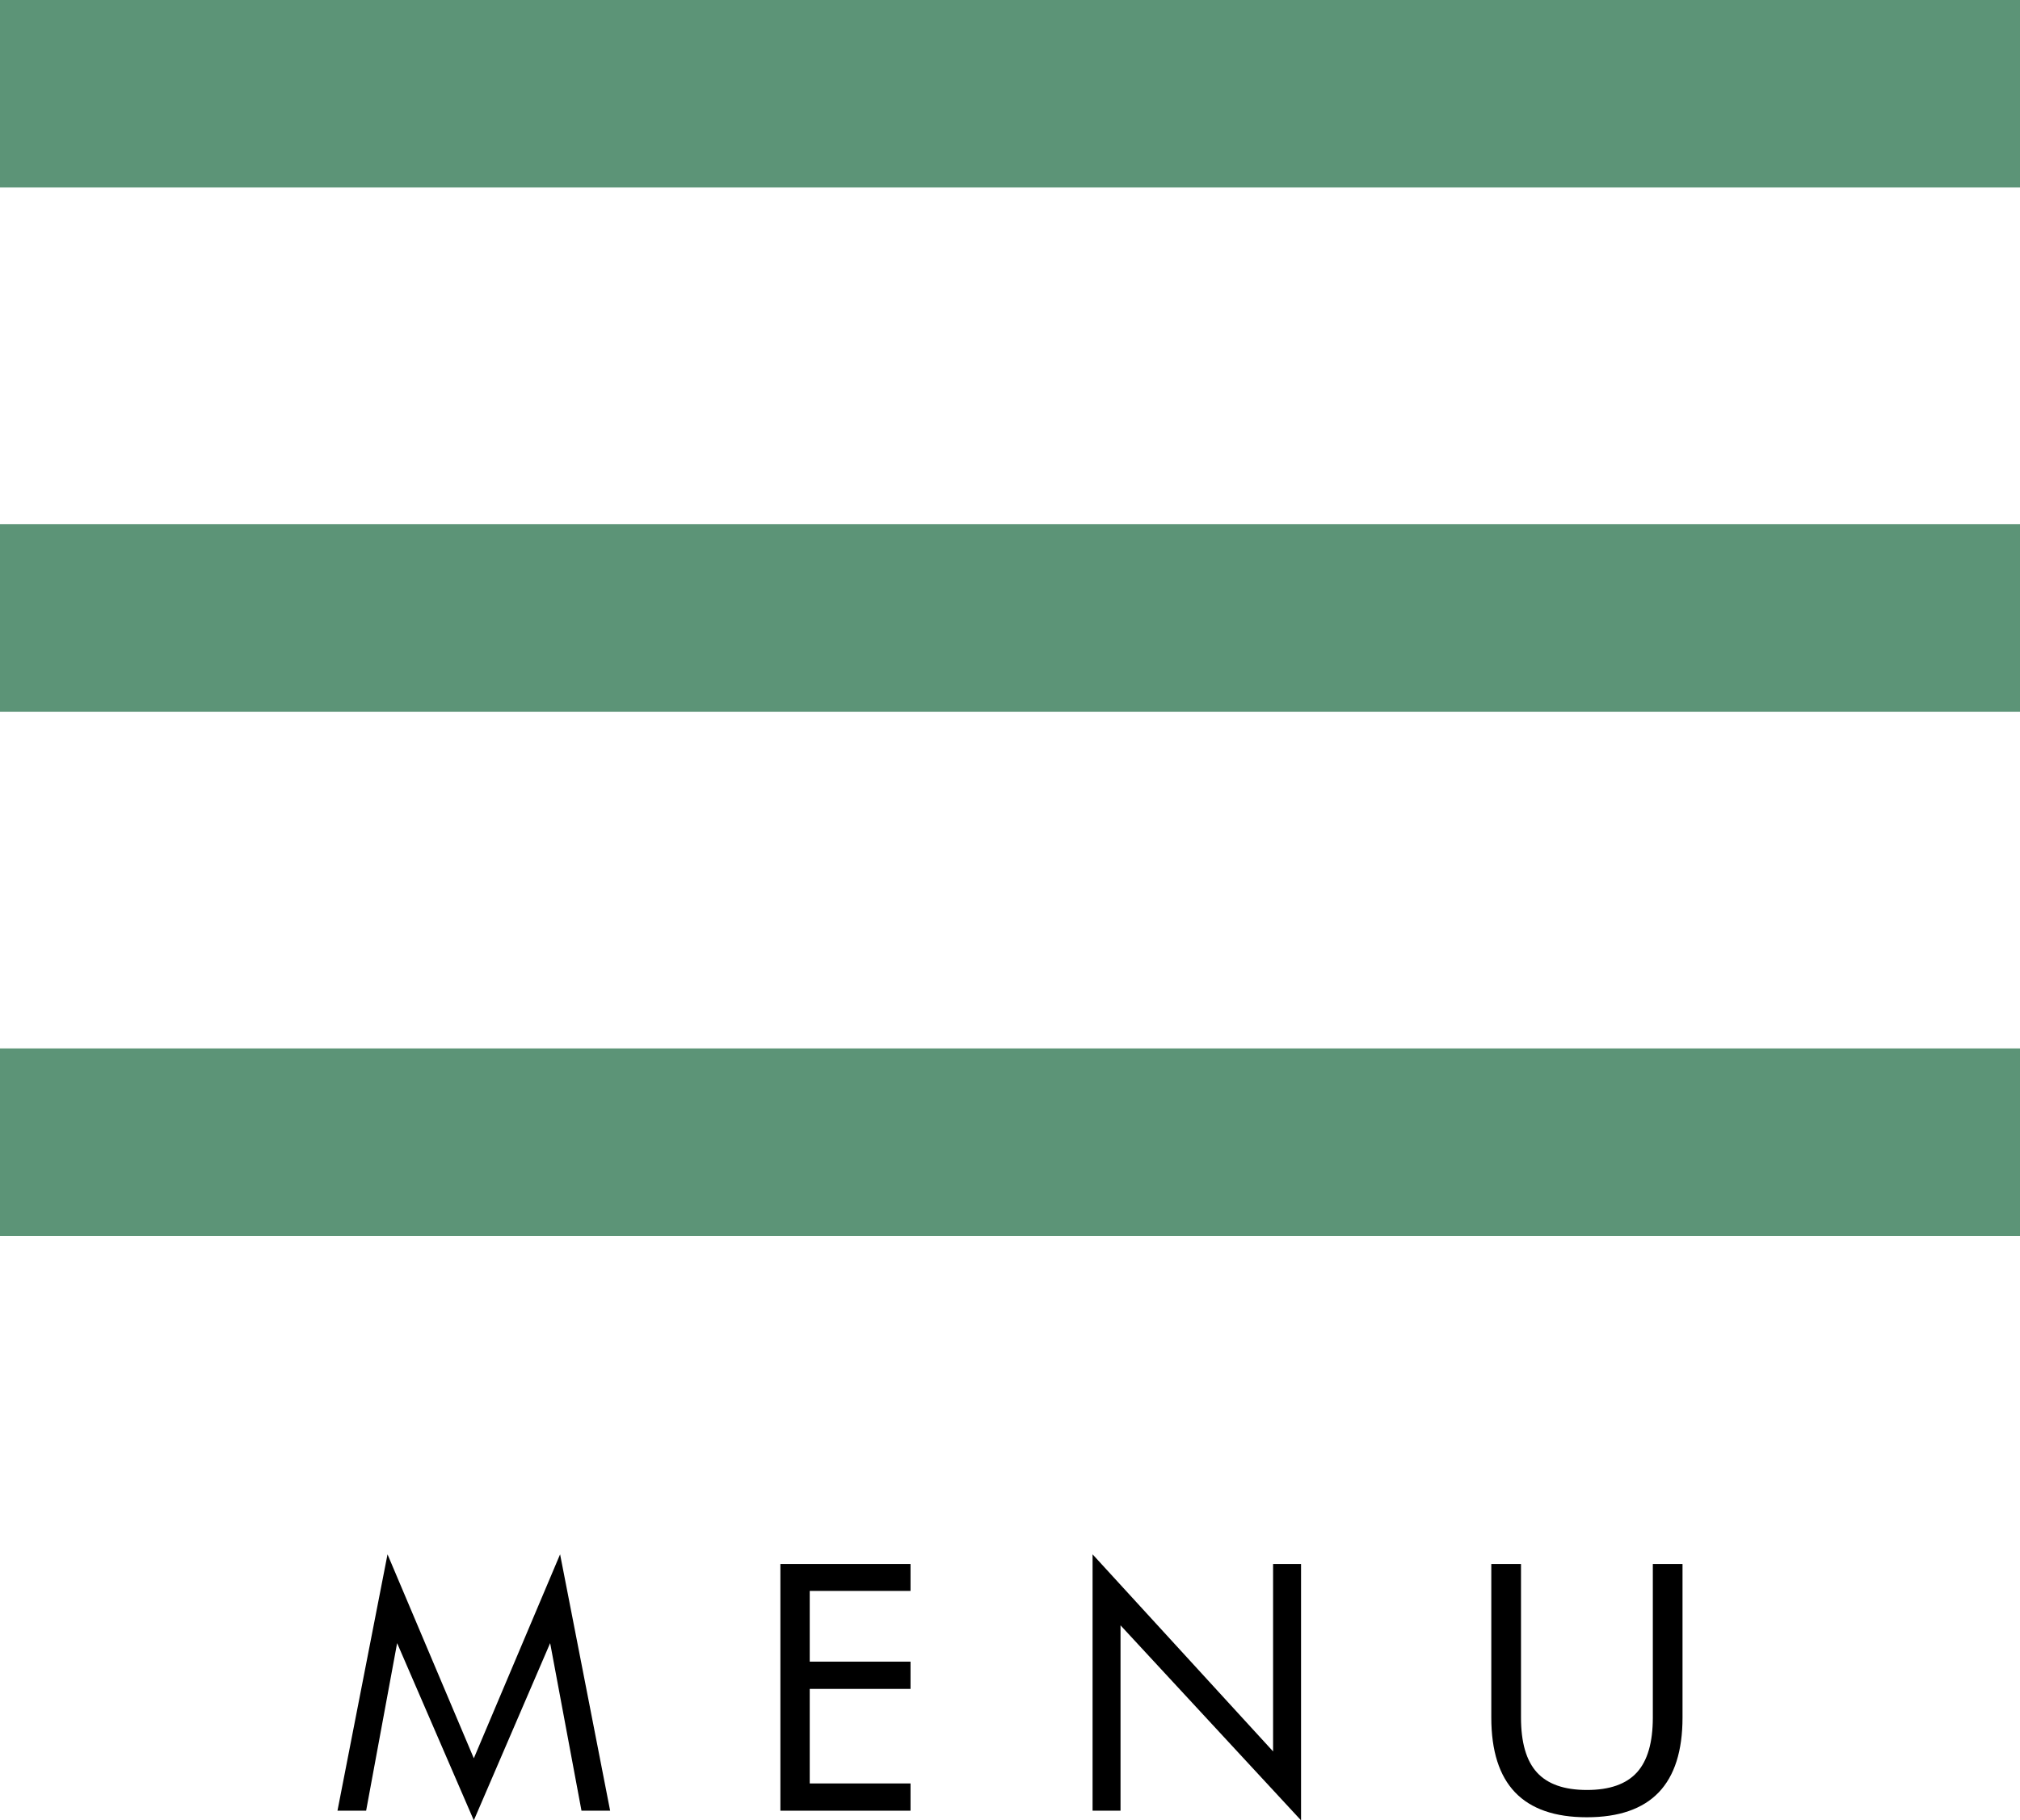
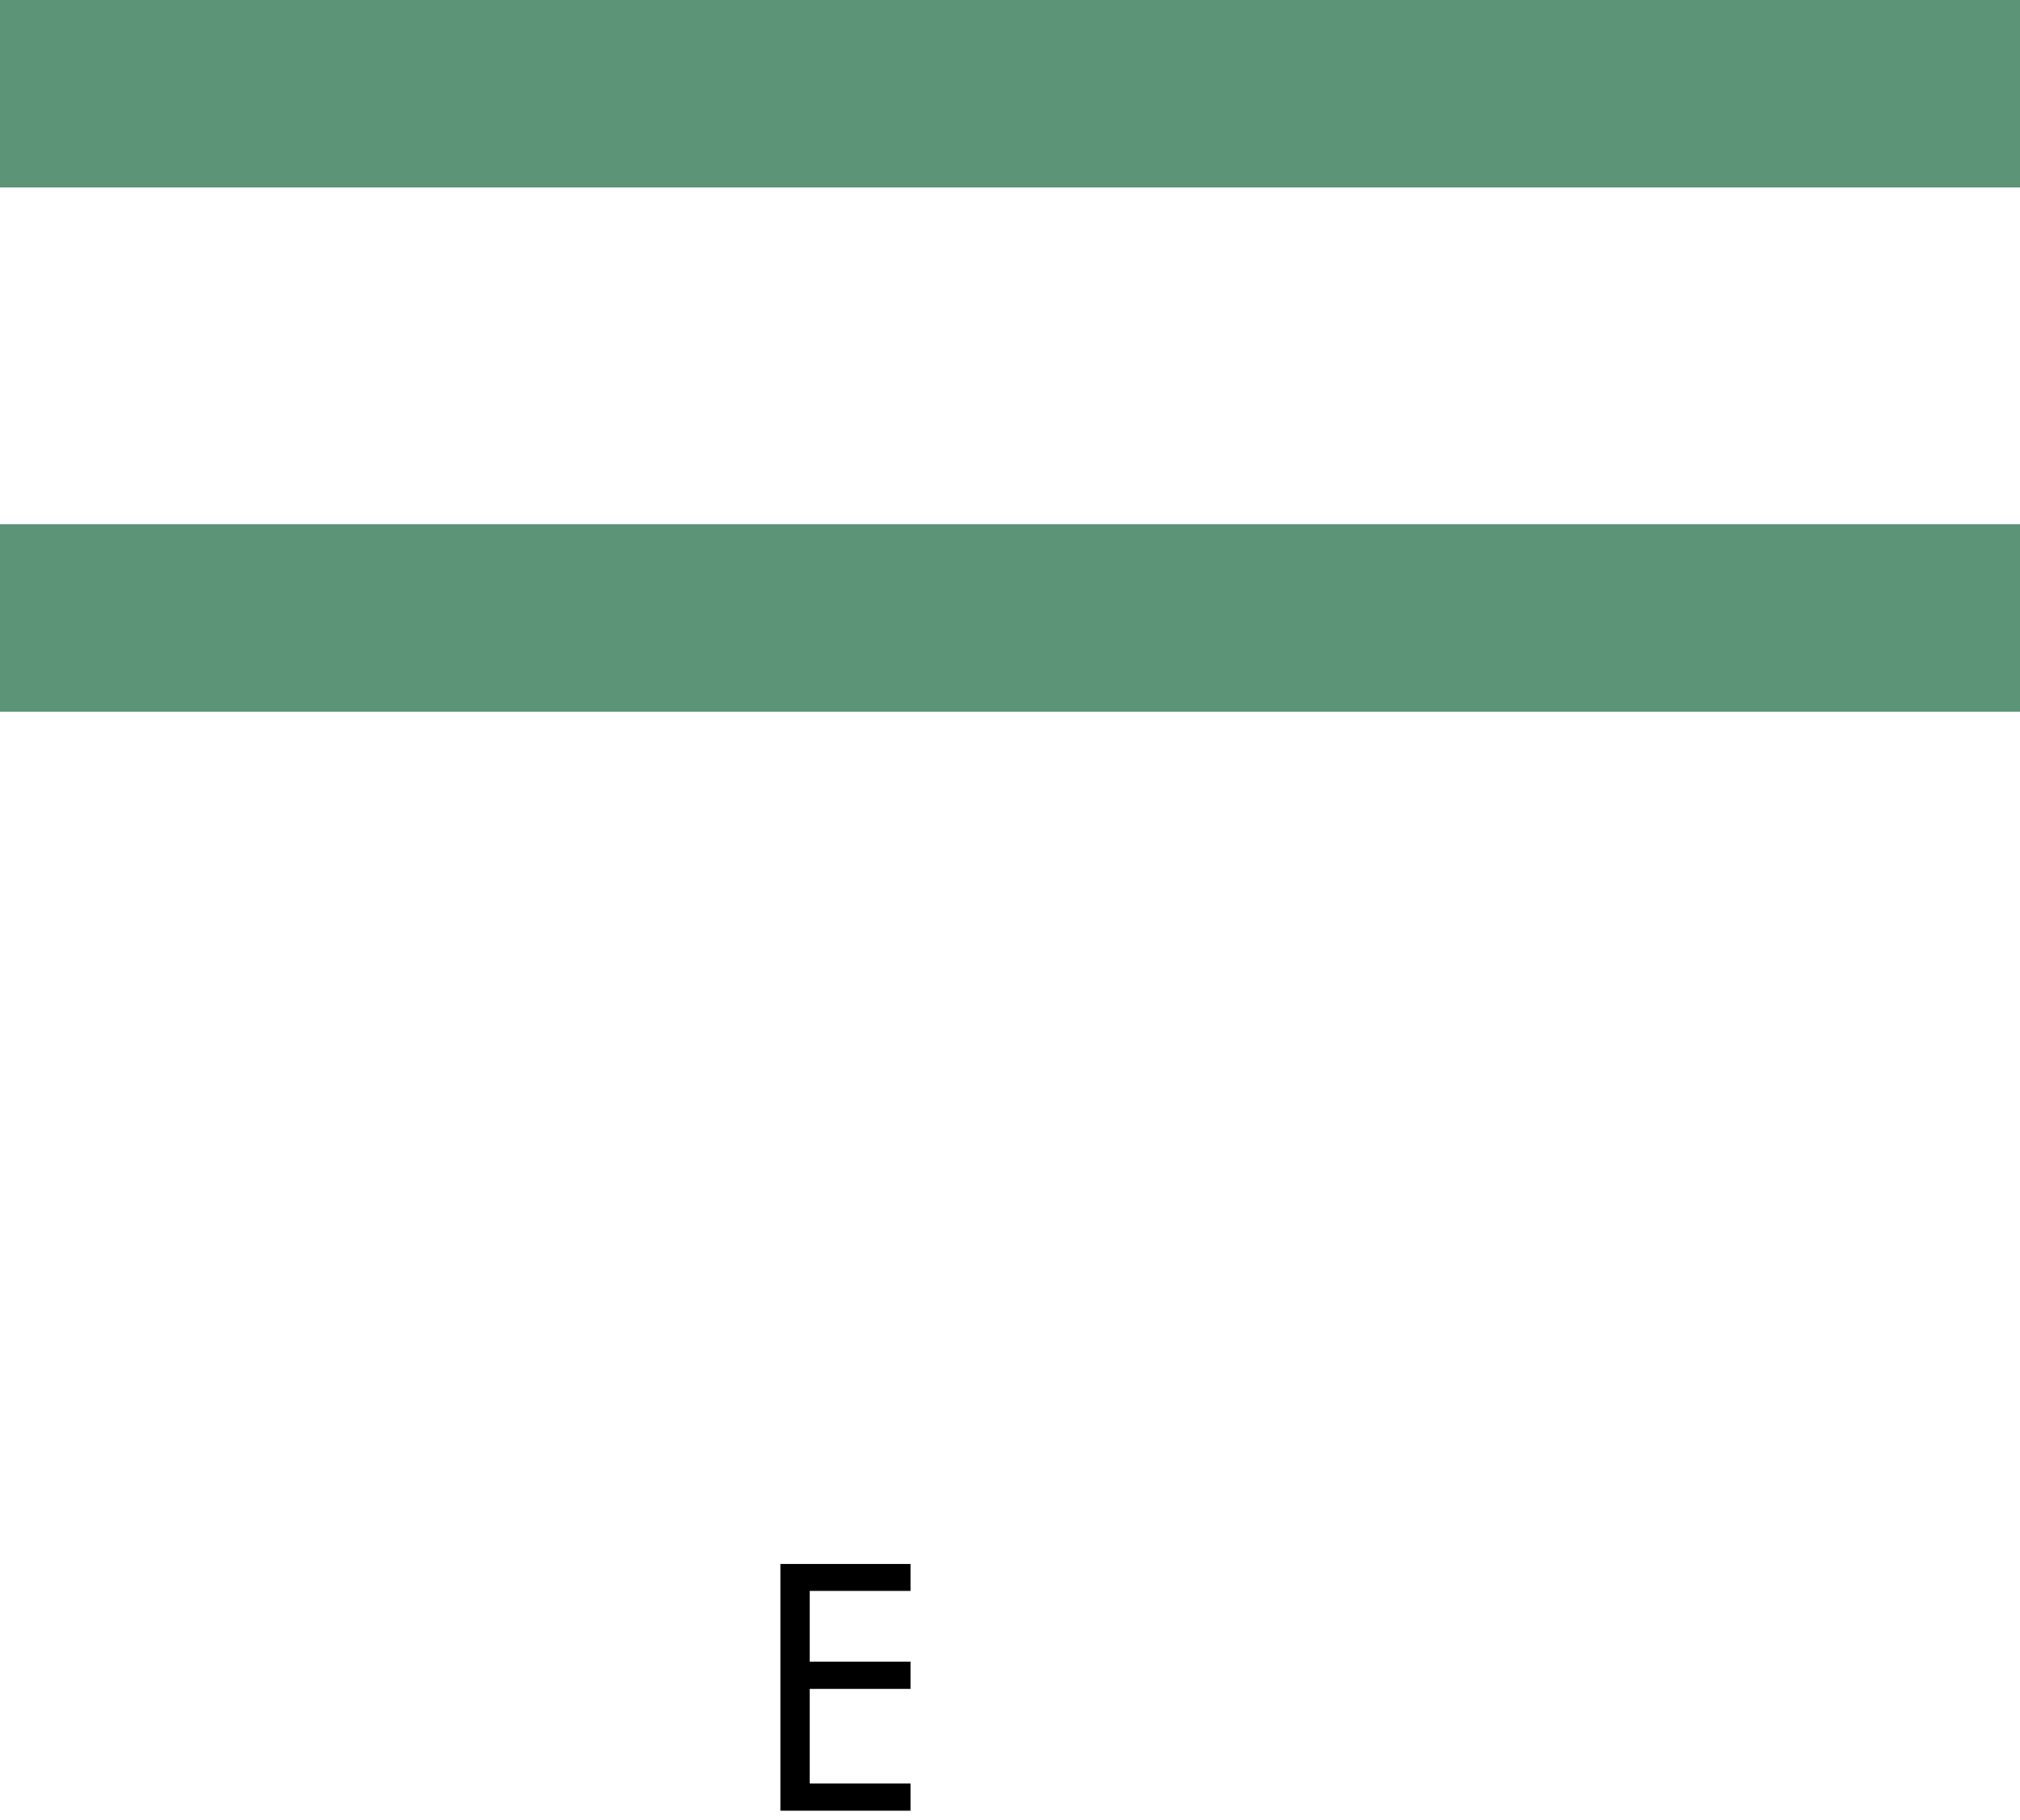
<svg xmlns="http://www.w3.org/2000/svg" xml:space="preserve" width="93.153mm" height="83.966mm" style="shape-rendering:geometricPrecision; text-rendering:geometricPrecision; image-rendering:optimizeQuality; fill-rule:evenodd; clip-rule:evenodd" viewBox="0 0 69.87 62.979">
  <defs>
    <style type="text/css">  .fil0 {fill:#5C9477} .fil1 {fill:black;fill-rule:nonzero}  </style>
  </defs>
  <g id="Слой_x0020_1">
    <polygon class="fil0" points="-0,0 69.87,0 69.87,6.486 -0,6.486 " />
    <polygon class="fil0" points="-0,18.137 69.87,18.137 69.87,24.623 -0,24.623 " />
-     <polygon class="fil0" points="-0,36.273 69.87,36.273 69.87,42.76 -0,42.76 " />
-     <polygon class="fil1" points="16.389,62.979 13.736,56.847 12.664,62.645 11.673,62.645 13.404,53.775 16.389,60.832 19.373,53.775 21.104,62.645 20.113,62.645 19.029,56.847 " />
    <polygon id="1" class="fil1" points="26.993,62.645 26.993,54.109 31.494,54.109 31.494,55.041 28.008,55.041 28.008,57.488 31.494,57.488 31.494,58.431 28.008,58.431 28.008,61.702 31.494,61.702 31.494,62.645 " />
-     <polygon id="2" class="fil1" points="37.791,62.645 37.791,53.775 44.035,60.594 44.035,54.109 45.002,54.109 45.002,62.979 38.758,56.232 38.758,62.645 " />
-     <path id="3" class="fil1" d="M51.583 54.109l1.027 0 0 5.312c0,0.864 0.183,1.496 0.551,1.9 0.368,0.404 0.943,0.607 1.729,0.607 0.786,0 1.361,-0.203 1.729,-0.607 0.368,-0.404 0.551,-1.037 0.551,-1.9l0 -5.312 1.027 0 0 5.312c0,1.154 -0.275,2.018 -0.824,2.591 -0.551,0.573 -1.379,0.86 -2.485,0.86 -1.104,0 -1.93,-0.286 -2.481,-0.86 -0.549,-0.573 -0.824,-1.437 -0.824,-2.591l0 -5.312z" />
  </g>
</svg>